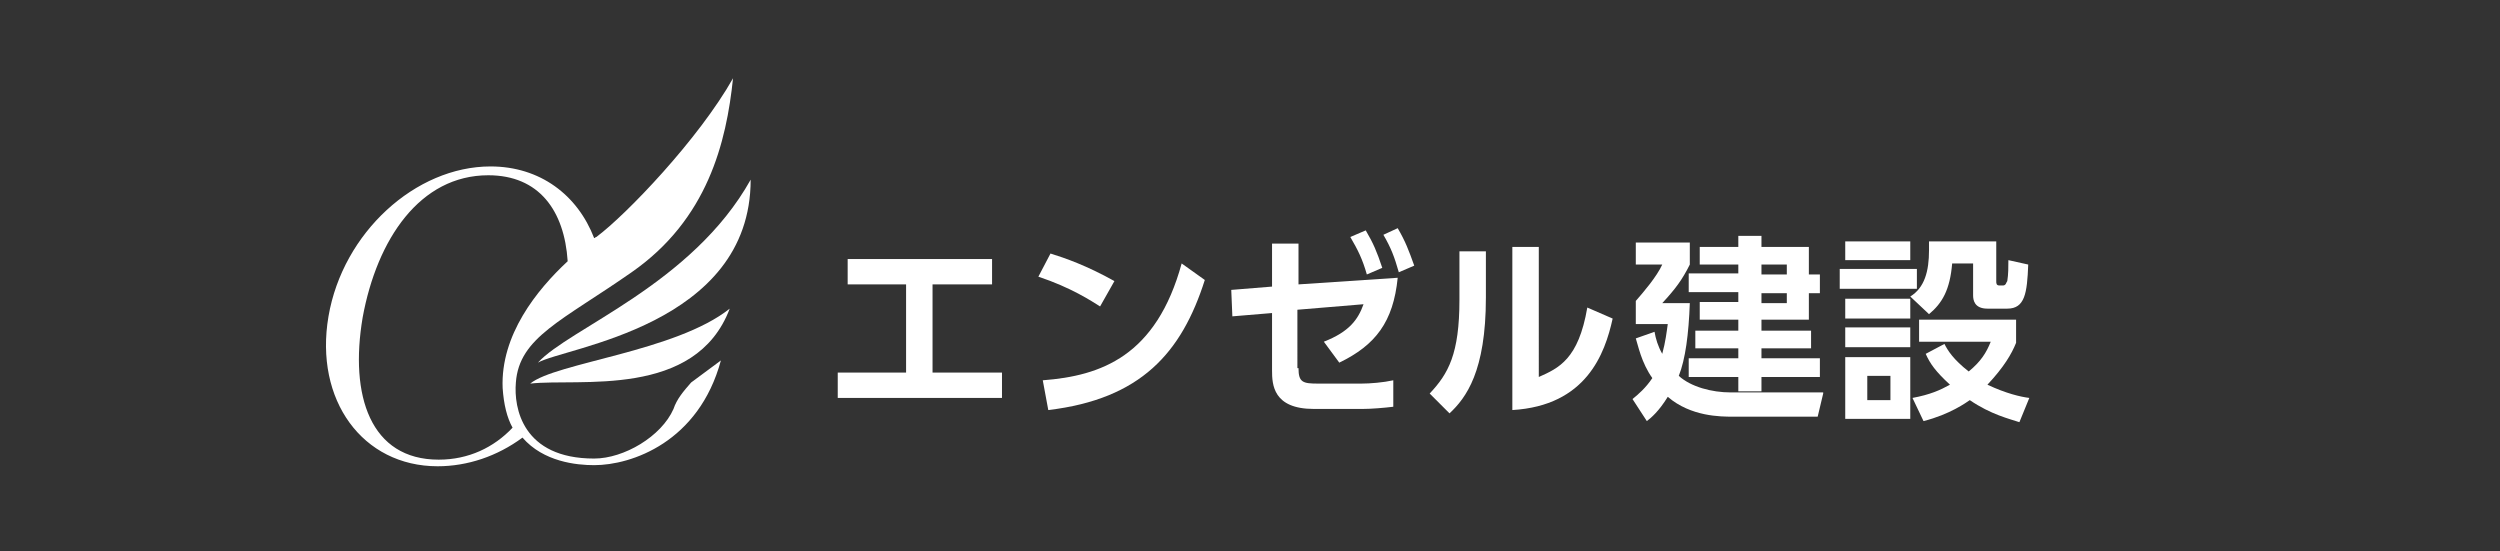
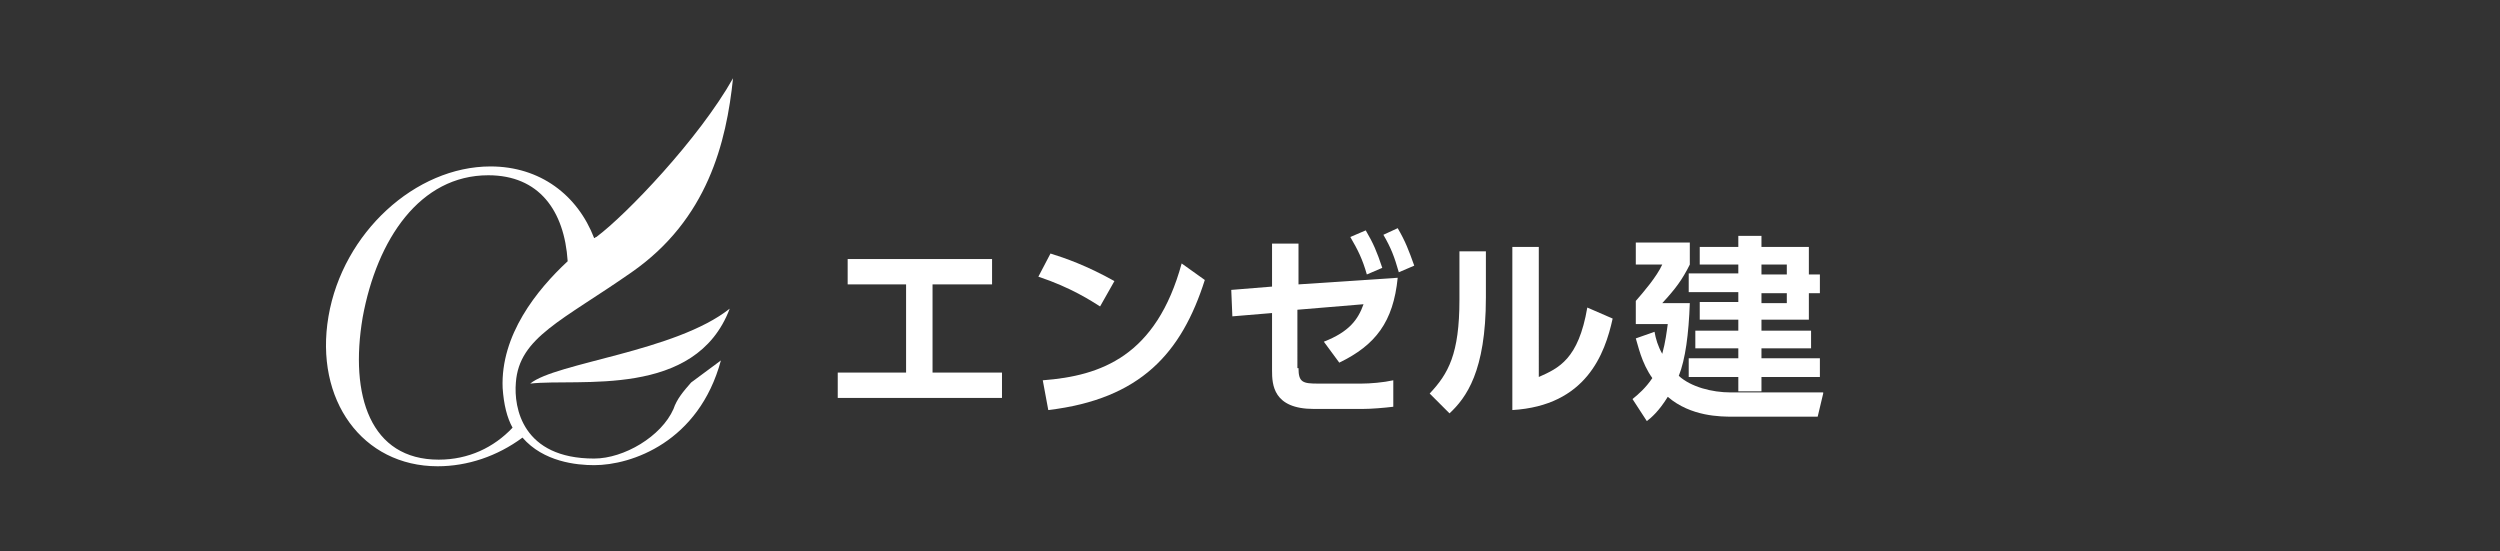
<svg xmlns="http://www.w3.org/2000/svg" version="1.1" id="レイヤー_1" x="0px" y="0px" viewBox="0 0 226.8 50" style="enable-background:new 0 0 226.8 50;" xml:space="preserve">
  <rect x="0" y="0" width="226.8" height="50" fill="#333333" stroke="none" />
  <style type="text/css">
	.st0{fill:#FFFFFF;}
</style>
  <g>
    <g>
      <g>
        <path class="st0" d="M84.6,33.8h6.3v2.3H76v-2.3h6.2v-8h-5.3v-2.3H90v2.3h-5.4V33.8z" />
        <path class="st0" d="M99.8,27.8c-0.8-0.5-2.6-1.7-5.6-2.7l1.1-2.1c1.3,0.4,3.3,1.1,5.8,2.5L99.8,27.8z M94.6,34.5     c5.3-0.4,10.3-2.2,12.6-10.6l2.1,1.5c-2.1,6.6-5.8,10.8-14.2,11.8L94.6,34.5z" />
        <path class="st0" d="M117.8,33.4c0,1.3,0.4,1.4,1.8,1.4h3.9c0.8,0,2-0.1,2.9-0.3l0,2.4c-0.8,0.1-2,0.2-2.8,0.2h-4.4     c-3.7,0-3.8-2.2-3.8-3.5v-5.2l-3.6,0.3l-0.1-2.4l3.7-0.3v-3.9h2.4v3.7l9-0.6c-0.4,4-2,6.1-5.3,7.7l-1.4-1.9     c2.3-0.9,3.1-2,3.6-3.4l-6,0.5V33.4z M123.9,20.9c0.7,1.2,1,1.9,1.5,3.4l-1.4,0.6c-0.4-1.4-0.8-2.2-1.5-3.4L123.9,20.9z      M126.8,20.7c0.7,1.2,1,2,1.5,3.4l-1.4,0.6c-0.4-1.4-0.7-2.2-1.4-3.4L126.8,20.7z" />
        <path class="st0" d="M134.8,27c0,6.7-1.8,9.1-3.3,10.5l-1.8-1.8c1.7-1.8,2.7-3.6,2.7-8.5v-4.4h2.4V27z M139.6,34.2     c1.8-0.8,3.6-1.6,4.4-6.3l2.3,1c-0.7,3.2-2.4,7.9-9.1,8.3V22.4h2.4V34.2z" />
        <path class="st0" d="M165.4,35.7l-0.5,2.1h-7.7c-1.1,0-3.8,0-5.9-1.8c-0.8,1.3-1.5,1.9-1.9,2.2l-1.3-2c0.5-0.4,1.2-1,1.8-1.9     c-1-1.4-1.3-3-1.5-3.6l1.7-0.6c0.1,0.6,0.3,1.3,0.7,2c0.3-1.1,0.4-2,0.5-2.7h-2.9v-2.1c0.7-0.8,1.9-2.2,2.4-3.3h-2.4v-2h4.9v2     c-0.7,1.4-1.3,2.2-2.5,3.5h2.5c-0.1,2.8-0.4,5.1-1,6.6c1.1,1,3,1.5,4.7,1.5H165.4z M159.8,22.4h4.3v2.5h1v1.7h-1V29h-4.3V30h4.5     v1.6h-4.5v0.9h5.3v1.7h-5.3v1.3h-2.1v-1.3h-4.5v-1.7h4.5v-0.9h-3.9V30h3.9V29h-3.5v-1.6h3.5v-0.9h-4.5v-1.7h4.5V24h-3.5v-1.6h3.5     v-1h2.1V22.4z M162.1,24h-2.3v0.9h2.3V24z M162.1,26.6h-2.3v0.9h2.3V26.6z" />
-         <path class="st0" d="M173.9,24.4v1.8h-7v-1.8H173.9z M173.3,21.9v1.7h-5.9v-1.7H173.3z M173.3,27.1v1.8h-5.9v-1.8H173.3z      M173.3,29.7v1.8h-5.9v-1.8H173.3z M173.3,32.4V38h-5.9v-5.6H173.3z M171.5,34.1h-2.1v2.2h2.1V34.1z M181.1,21.9v3.6     c0,0.2,0,0.4,0.3,0.4h0.3c0.3,0,0.3-0.3,0.4-0.4c0.1-0.6,0.1-1.3,0.1-1.9l1.8,0.4c-0.1,2.6-0.3,4-1.9,4h-1.8     c-1.2,0-1.3-0.8-1.3-1.2v-2.9h-1.9c-0.2,2.4-0.9,3.6-2.1,4.6l-1.7-1.6c1.3-0.8,1.7-2.3,1.7-4.2c0-0.4,0-0.6,0-0.8H181.1z      M183.2,38.3c-0.9-0.3-2.6-0.7-4.5-2c-0.3,0.2-1.8,1.3-4.2,1.9l-1-2.1c1.6-0.3,2.5-0.7,3.4-1.2c-1.3-1.2-1.8-1.9-2.2-2.8l1.7-0.9     c0.3,0.6,0.8,1.4,2.2,2.5c1.1-0.9,1.6-1.7,2-2.7h-6.5V29h8.8v2.1c-0.4,1-1.1,2.2-2.6,3.8c1.7,0.8,3,1.1,3.8,1.2L183.2,38.3z" />
      </g>
    </g>
    <g>
      <g>
        <path class="st0" d="M61.1,37.1c-1.1,2.5-4.5,4.5-7.2,4.5c-6.5,0-7.3-4.6-7.1-6.9c0.3-4.1,4.2-5.6,10.5-10     c6.9-4.8,8.6-11.8,9.2-17.6c-3.1,5.5-9.7,12.4-12.4,14.4c-0.1,0-0.1,0.1-0.2,0.1c-1.5-3.9-4.9-6.5-9.4-6.5     c-6.8,0-13.4,6-14.7,13.6c-1.3,7.6,3.1,13.6,9.9,13.6c2.7,0,5.4-0.9,7.7-2.6c1.9,2.2,4.9,2.5,6.5,2.5c3.4,0,9.5-2.1,11.5-9.5     l-2.7,2C62,35.5,61.4,36.2,61.1,37.1z M39.8,41.7c-6.2,0-8.1-5.8-6.9-12.9c1.3-7.1,5.2-12.9,11.4-12.9c4.6,0,6.9,3.2,7.2,7.8     c-2.8,2.6-6.1,6.7-5.9,11.5c0.1,1.5,0.4,2.7,0.9,3.6C44.8,40.6,42.5,41.7,39.8,41.7z" />
-         <path class="st0" d="M48.8,32.9c2.4-1.4,19.3-3.3,19.3-16.6C62.8,25.8,51.6,29.8,48.8,32.9z" />
        <path class="st0" d="M66.2,28c-4.9,3.9-15.8,4.9-18.1,6.8C52.5,34.3,63.1,36.2,66.2,28z" />
      </g>
    </g>
  </g>
</svg>